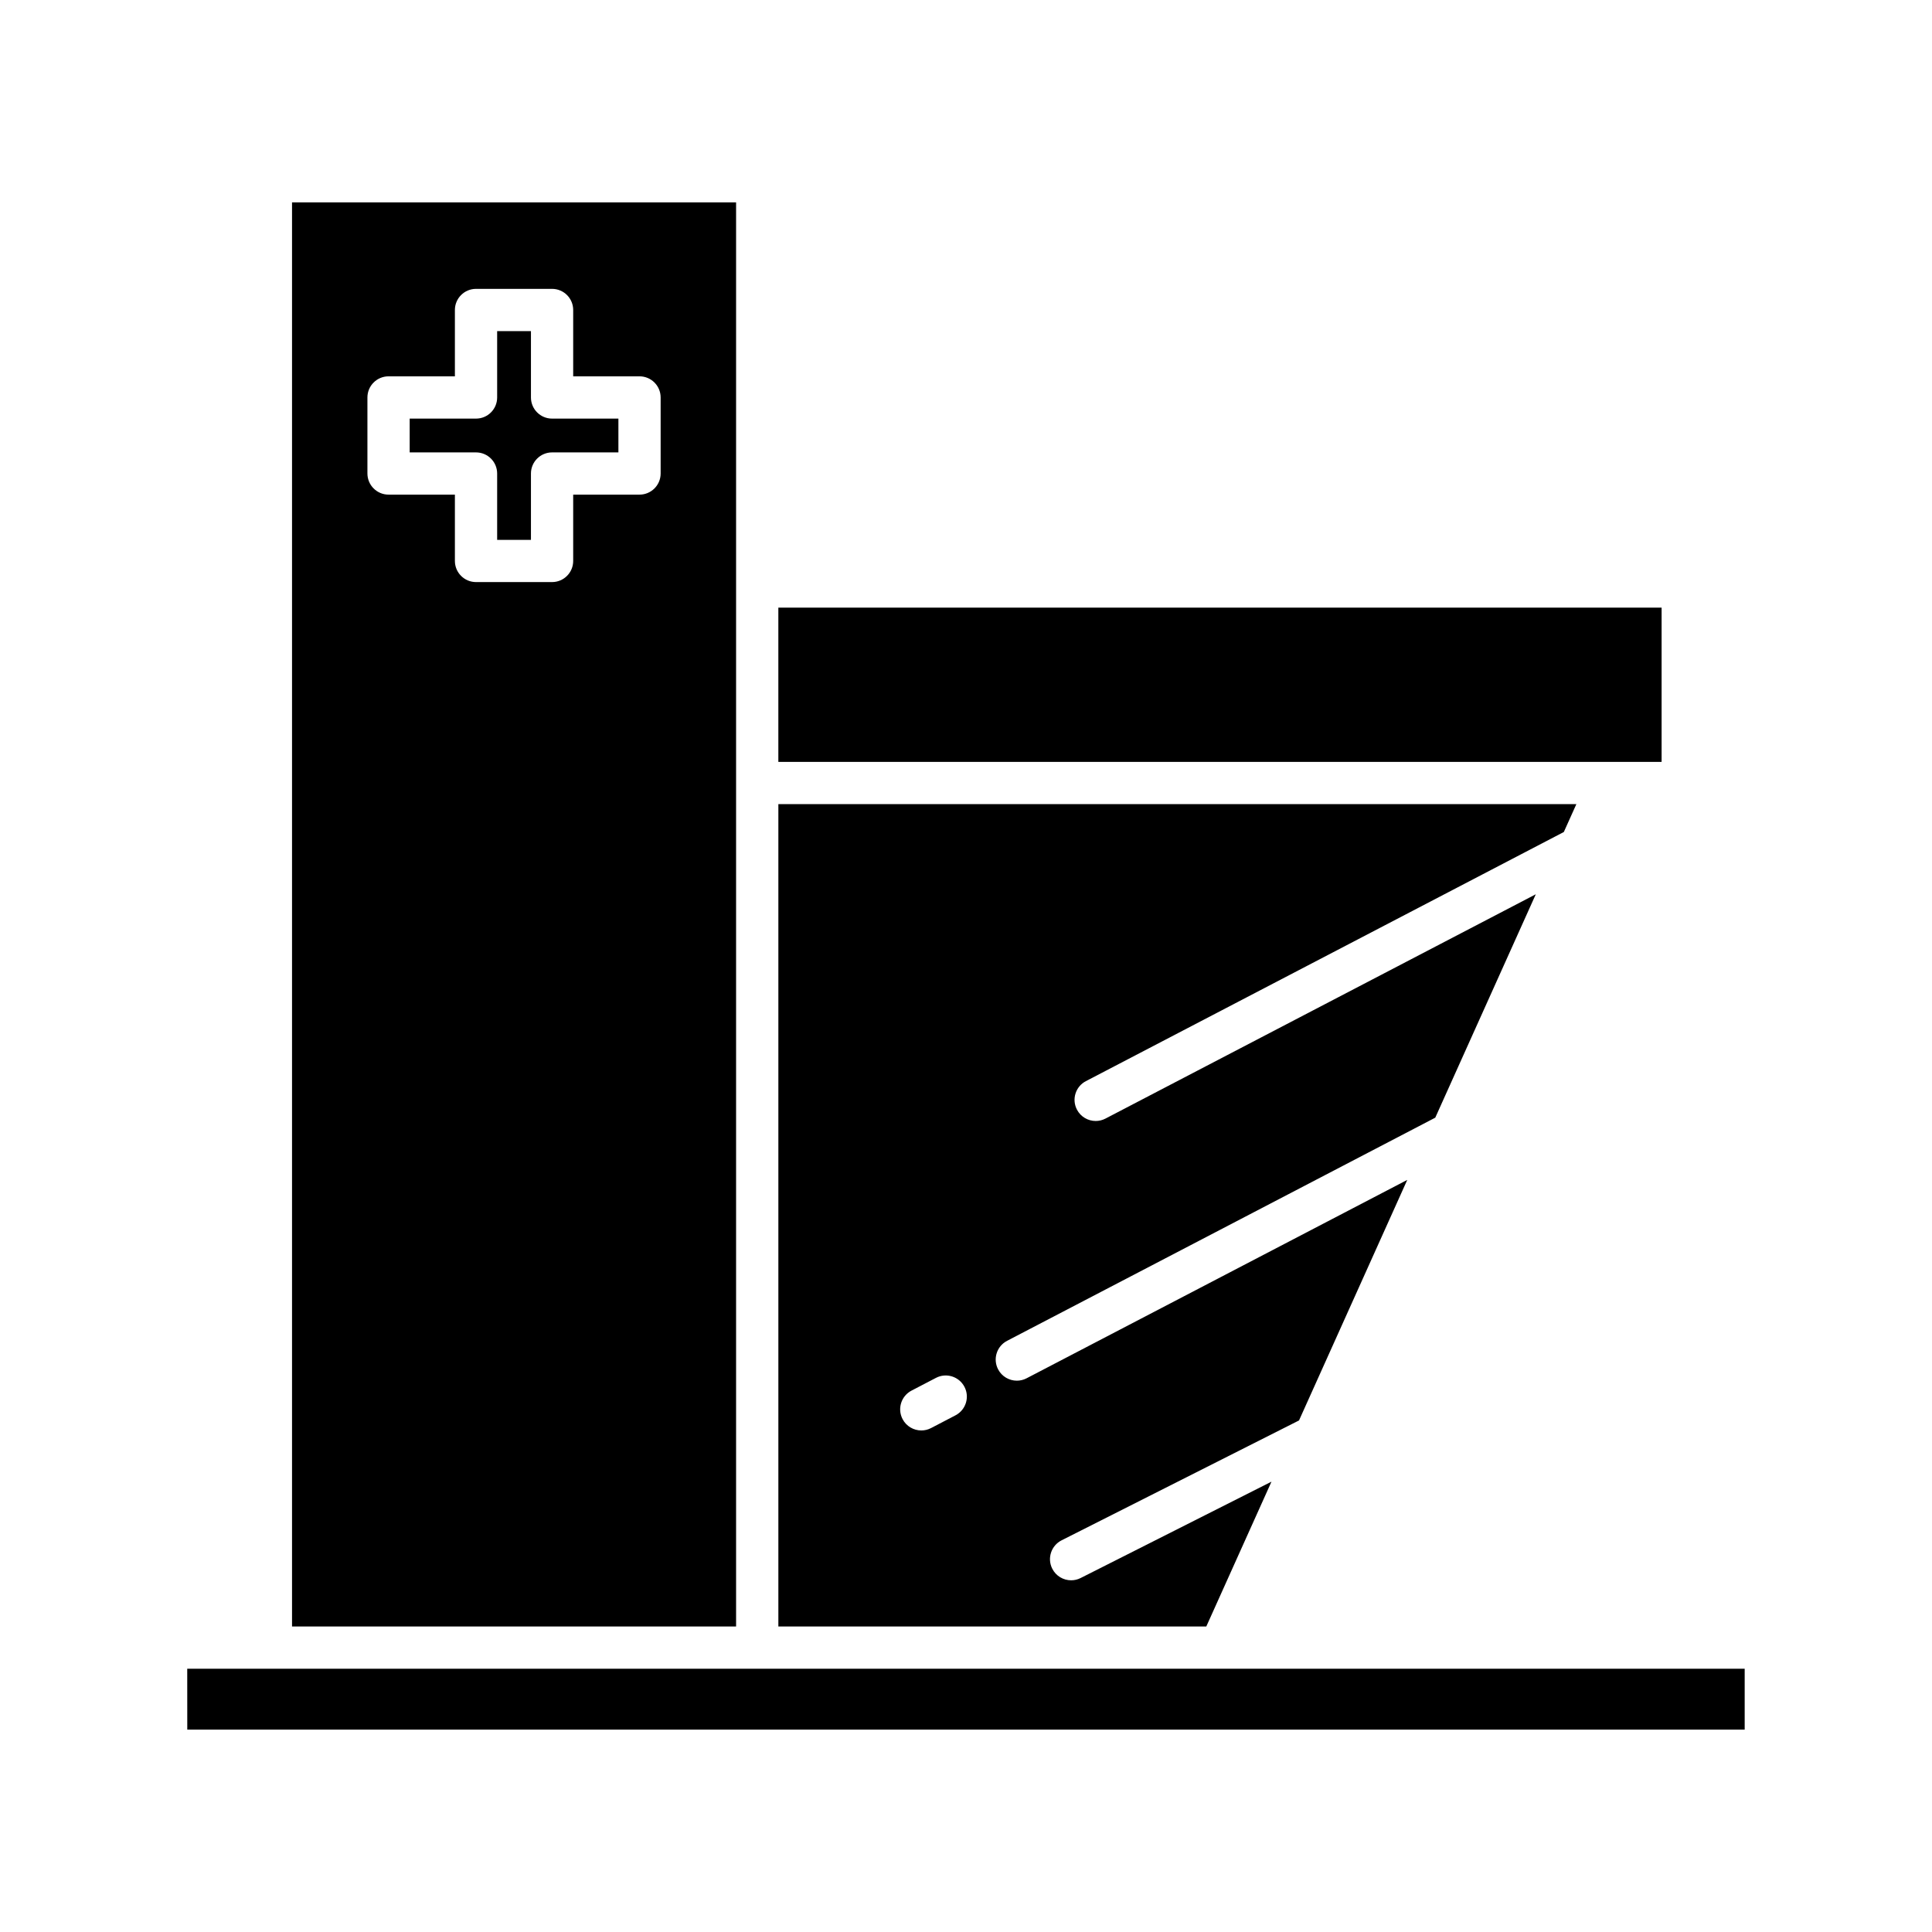
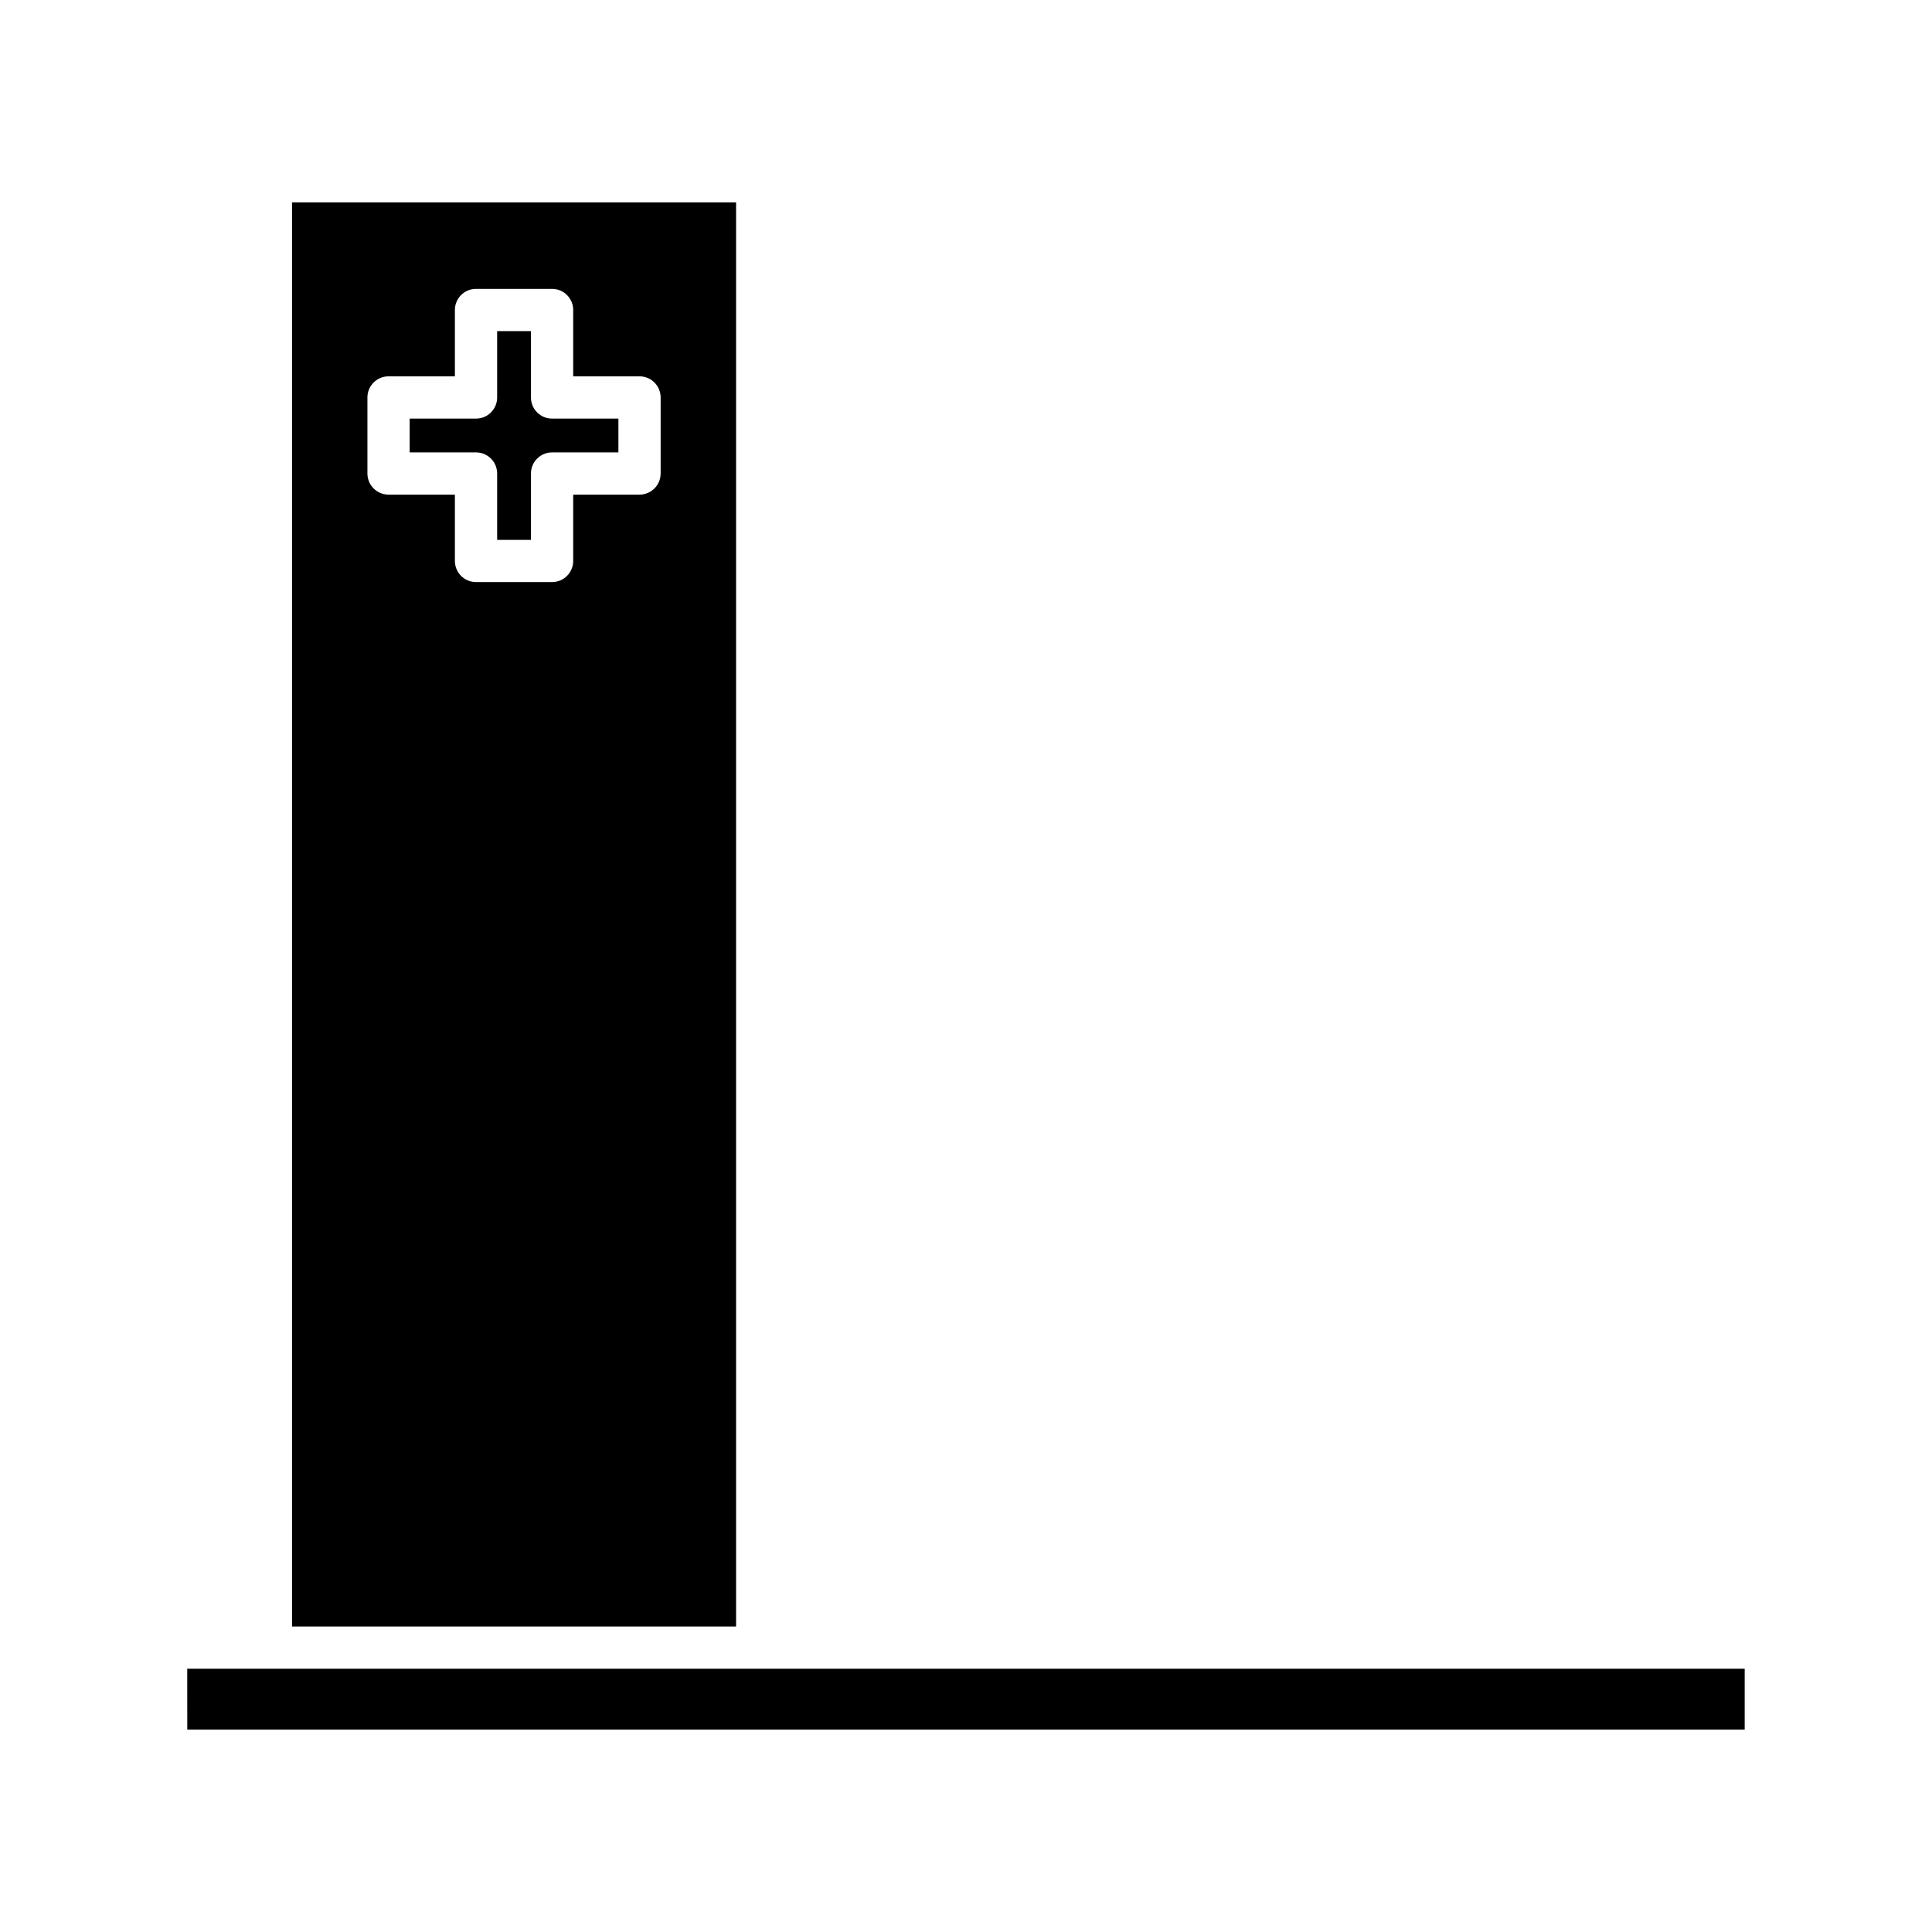
<svg xmlns="http://www.w3.org/2000/svg" fill="#000000" width="800px" height="800px" version="1.1" viewBox="144 144 512 512">
  <g>
    <path d="m193.63 602.37h412.73v-16.141h-139.05l-0.02 0.004-0.012-0.004h-273.66z" />
-     <path d="m350.27 305.03h234.07v40.879h-234.07z" />
    <path d="m339.07 575.03v-377.4h-117.68v377.4zm-97.699-325.7c0-3.09 2.508-5.598 5.598-5.598h17.582v-17.582c0-3.09 2.508-5.598 5.598-5.598h20.152c3.09 0 5.598 2.508 5.598 5.598v17.582h17.578c3.09 0 5.598 2.508 5.598 5.598v20.152c0 3.09-2.508 5.598-5.598 5.598h-17.578v17.578c0 3.09-2.508 5.598-5.598 5.598h-20.152c-3.09 0-5.598-2.508-5.598-5.598v-17.578h-17.582c-3.09 0-5.598-2.508-5.598-5.598z" />
    <path d="m275.75 269.49v17.578h8.957v-17.578c0-3.09 2.508-5.598 5.598-5.598h17.578v-8.957h-17.578c-3.09 0-5.598-2.508-5.598-5.598v-17.582h-8.957v17.582c0 3.09-2.508 5.598-5.598 5.598h-17.582v8.957h17.582c3.094 0 5.598 2.508 5.598 5.598z" />
-     <path d="m431.78 430.51 126.65-66.02 3.324-7.387h-211.48v217.93h113.41l17.27-38.375-50.574 25.535c-0.809 0.41-1.668 0.602-2.516 0.602-2.047 0-4.019-1.125-5.004-3.074-1.395-2.762-0.285-6.125 2.473-7.519l62.922-31.77 28.684-63.746-100.88 52.574c-0.828 0.434-1.711 0.633-2.582 0.633-2.019 0-3.973-1.098-4.969-3.008-1.43-2.746-0.367-6.121 2.375-7.551l113.48-59.141 26.641-59.203-114.05 59.449c-0.828 0.434-1.711 0.633-2.582 0.633-2.019 0-3.973-1.098-4.969-3.008-1.434-2.742-0.367-6.121 2.371-7.551zm-34.566 88.566-6.473 3.375c-0.824 0.43-1.707 0.633-2.582 0.633-2.019 0-3.973-1.098-4.969-3.012-1.43-2.742-0.367-6.121 2.379-7.551l6.473-3.371c2.734-1.43 6.121-0.367 7.551 2.379 1.43 2.738 0.363 6.117-2.379 7.547z" />
  </g>
</svg>